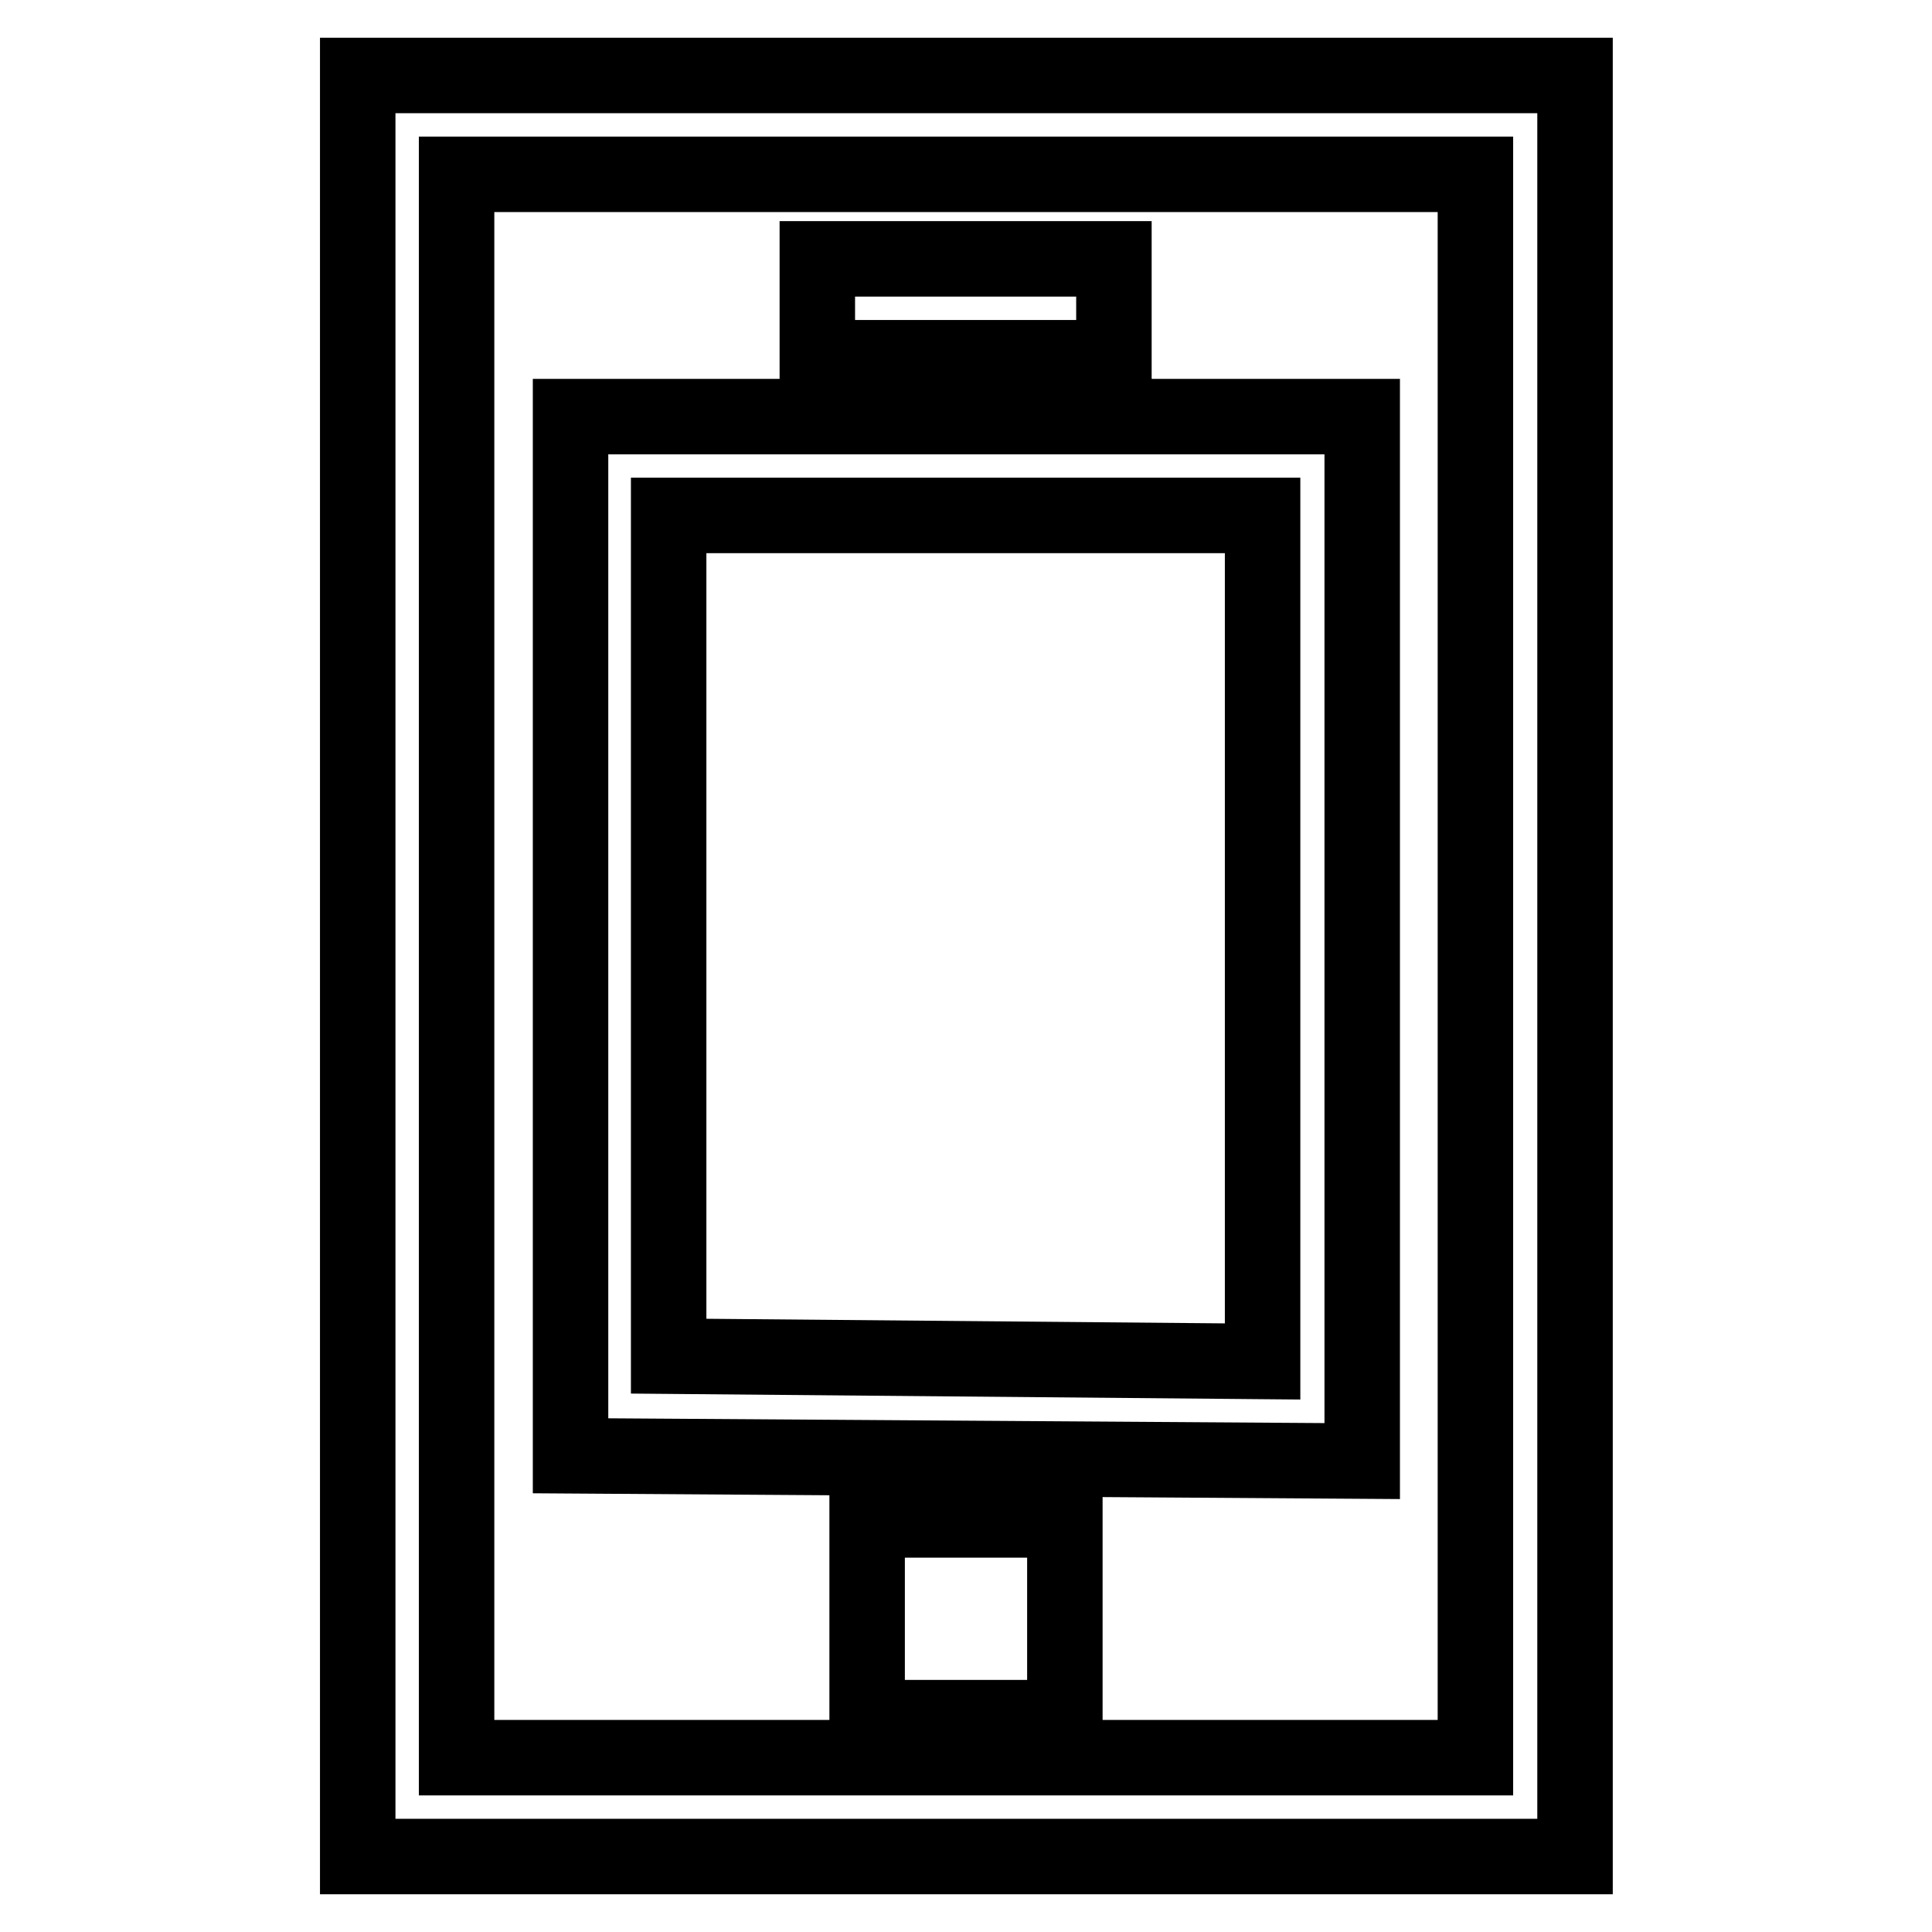
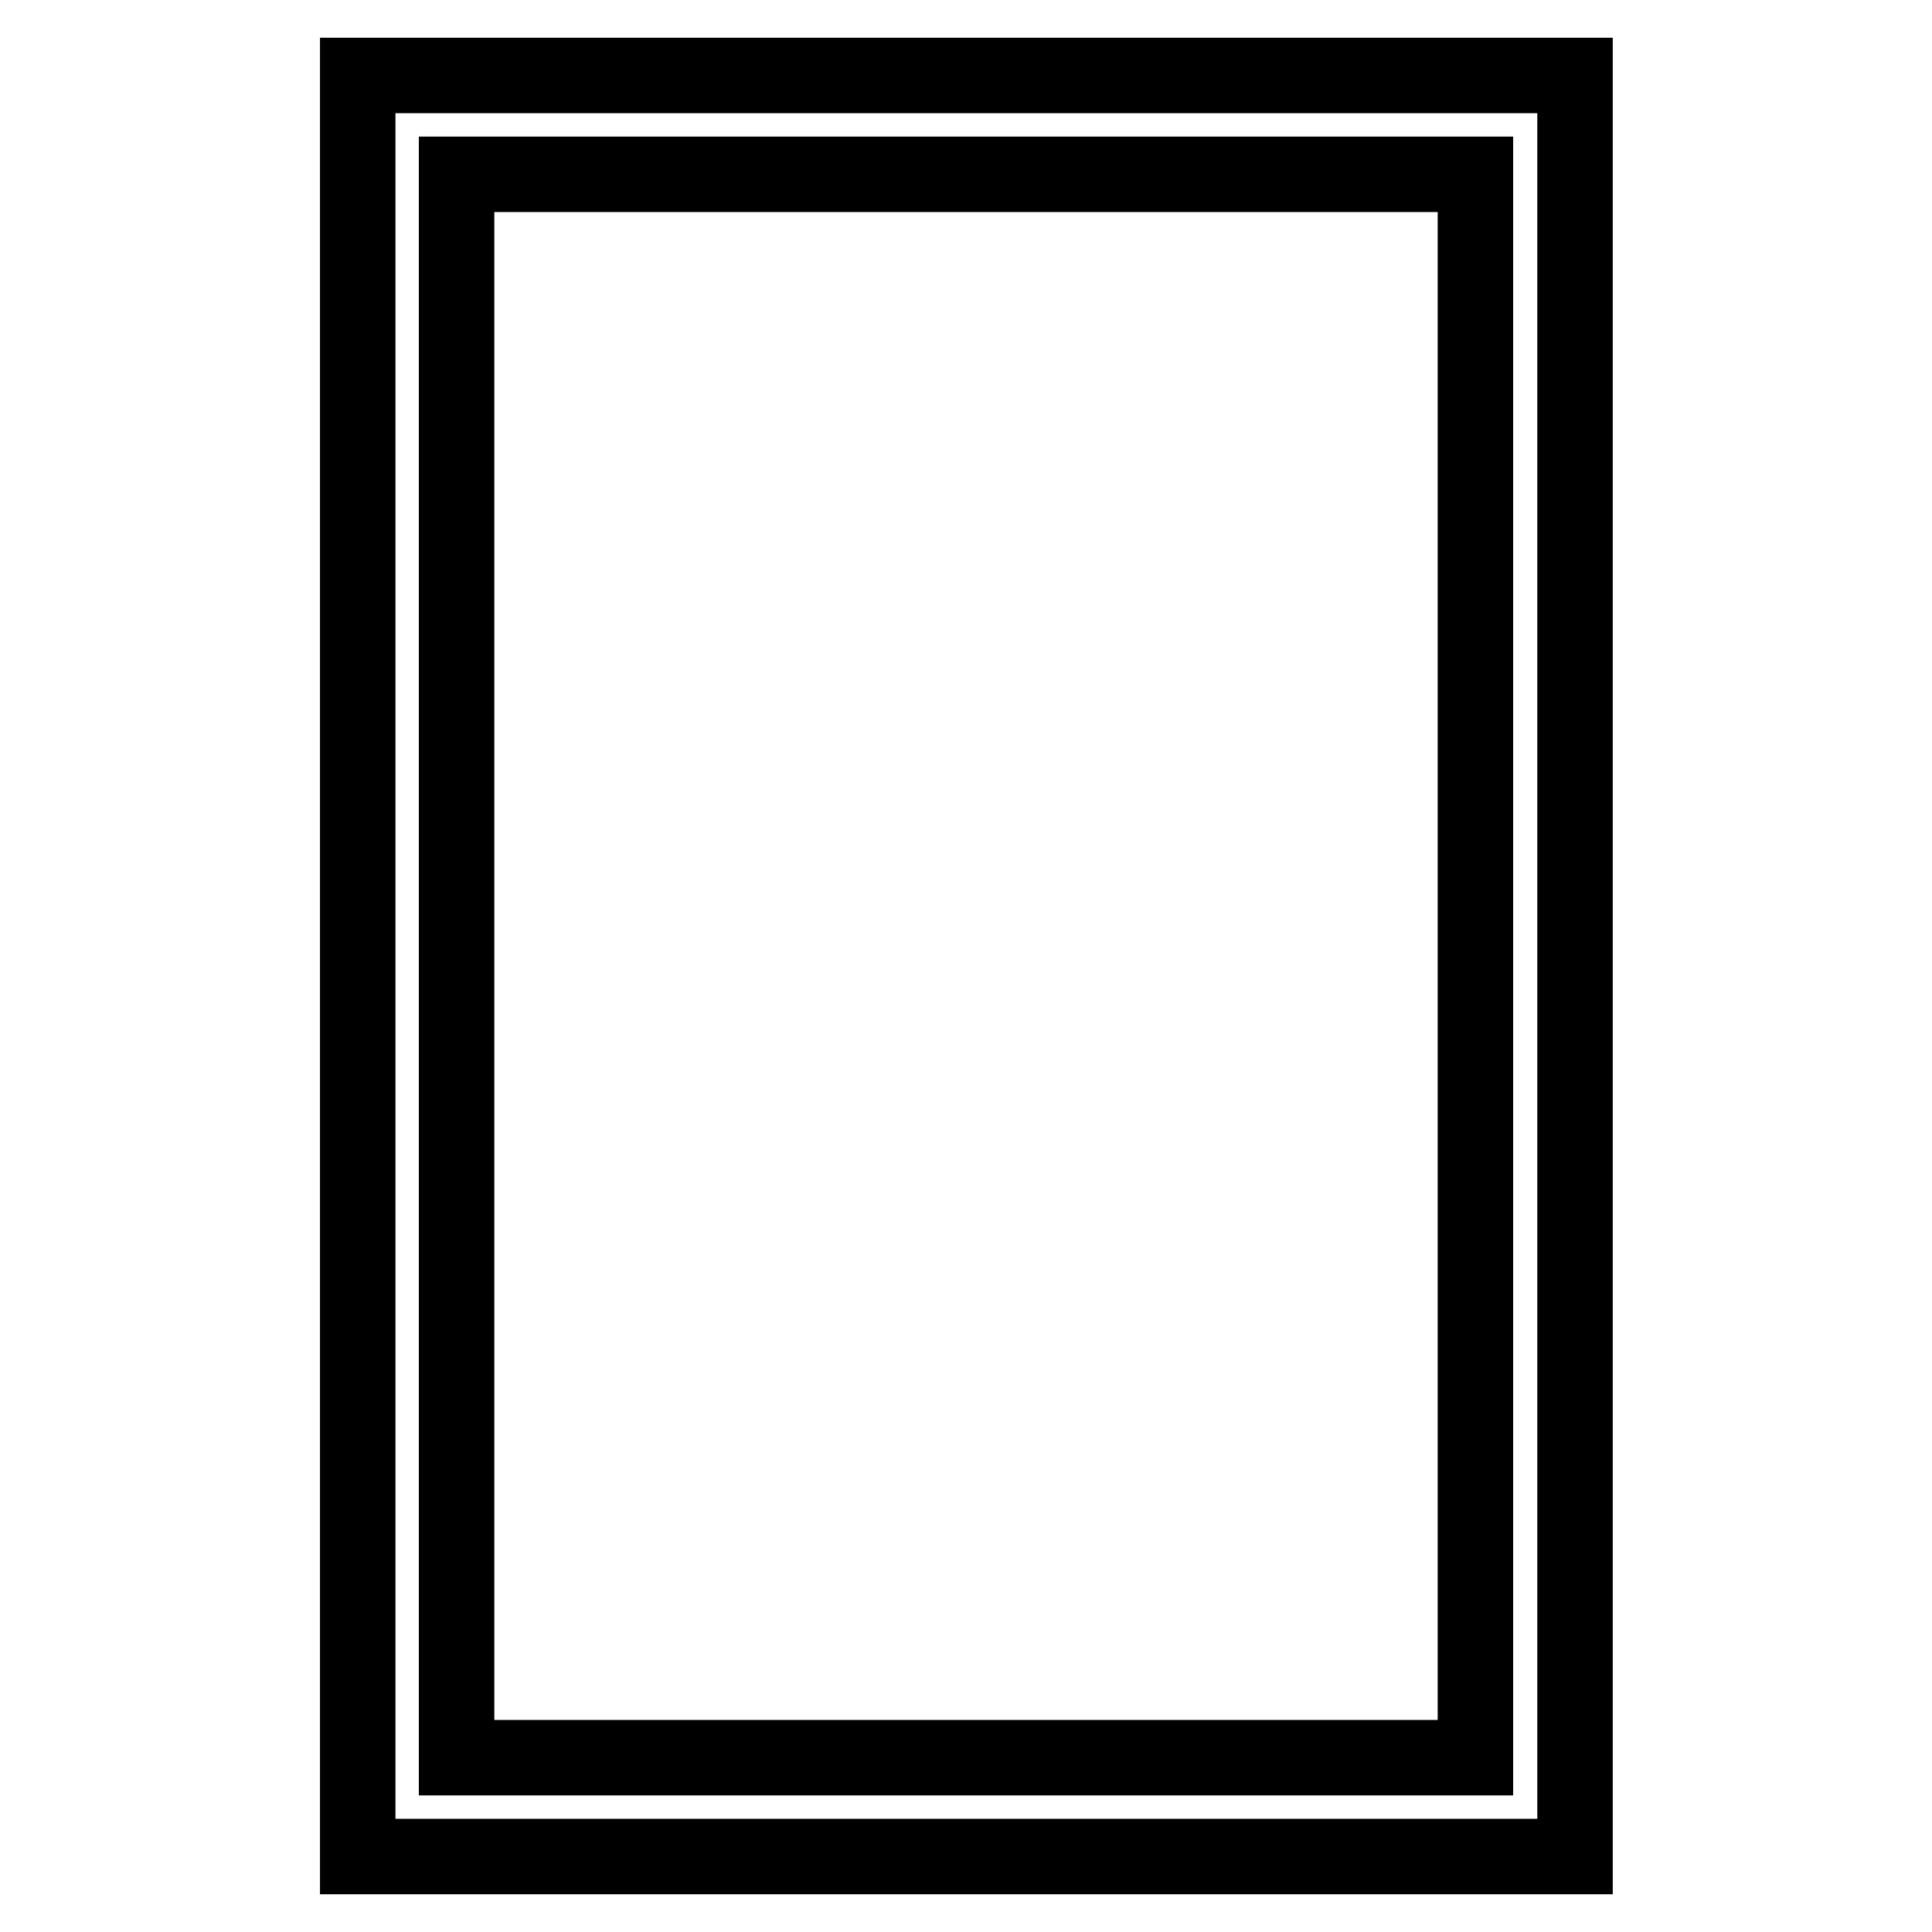
<svg xmlns="http://www.w3.org/2000/svg" version="1.1" x="0px" y="0px" viewBox="0 0 256 256" enable-background="new 0 0 256 256" xml:space="preserve">
  <g>
    <path stroke-width="10" fill-opacity="0" stroke="#000000" d="M47.4,10v236h161.3V10H47.4z M195.5,232.9h-135V23.1h135V232.9z" />
-     <path stroke-width="10" fill-opacity="0" stroke="#000000" d="M180.4,55.2H75.6v137.7l104.9,0.7V55.2z M167.3,180.4l-78.7-0.7V68.3h78.7V180.4z M108.3,34.3h39.3v13.1 h-39.3V34.3z M114.9,201.4h26.2v26.2h-26.2V201.4z" />
  </g>
</svg>